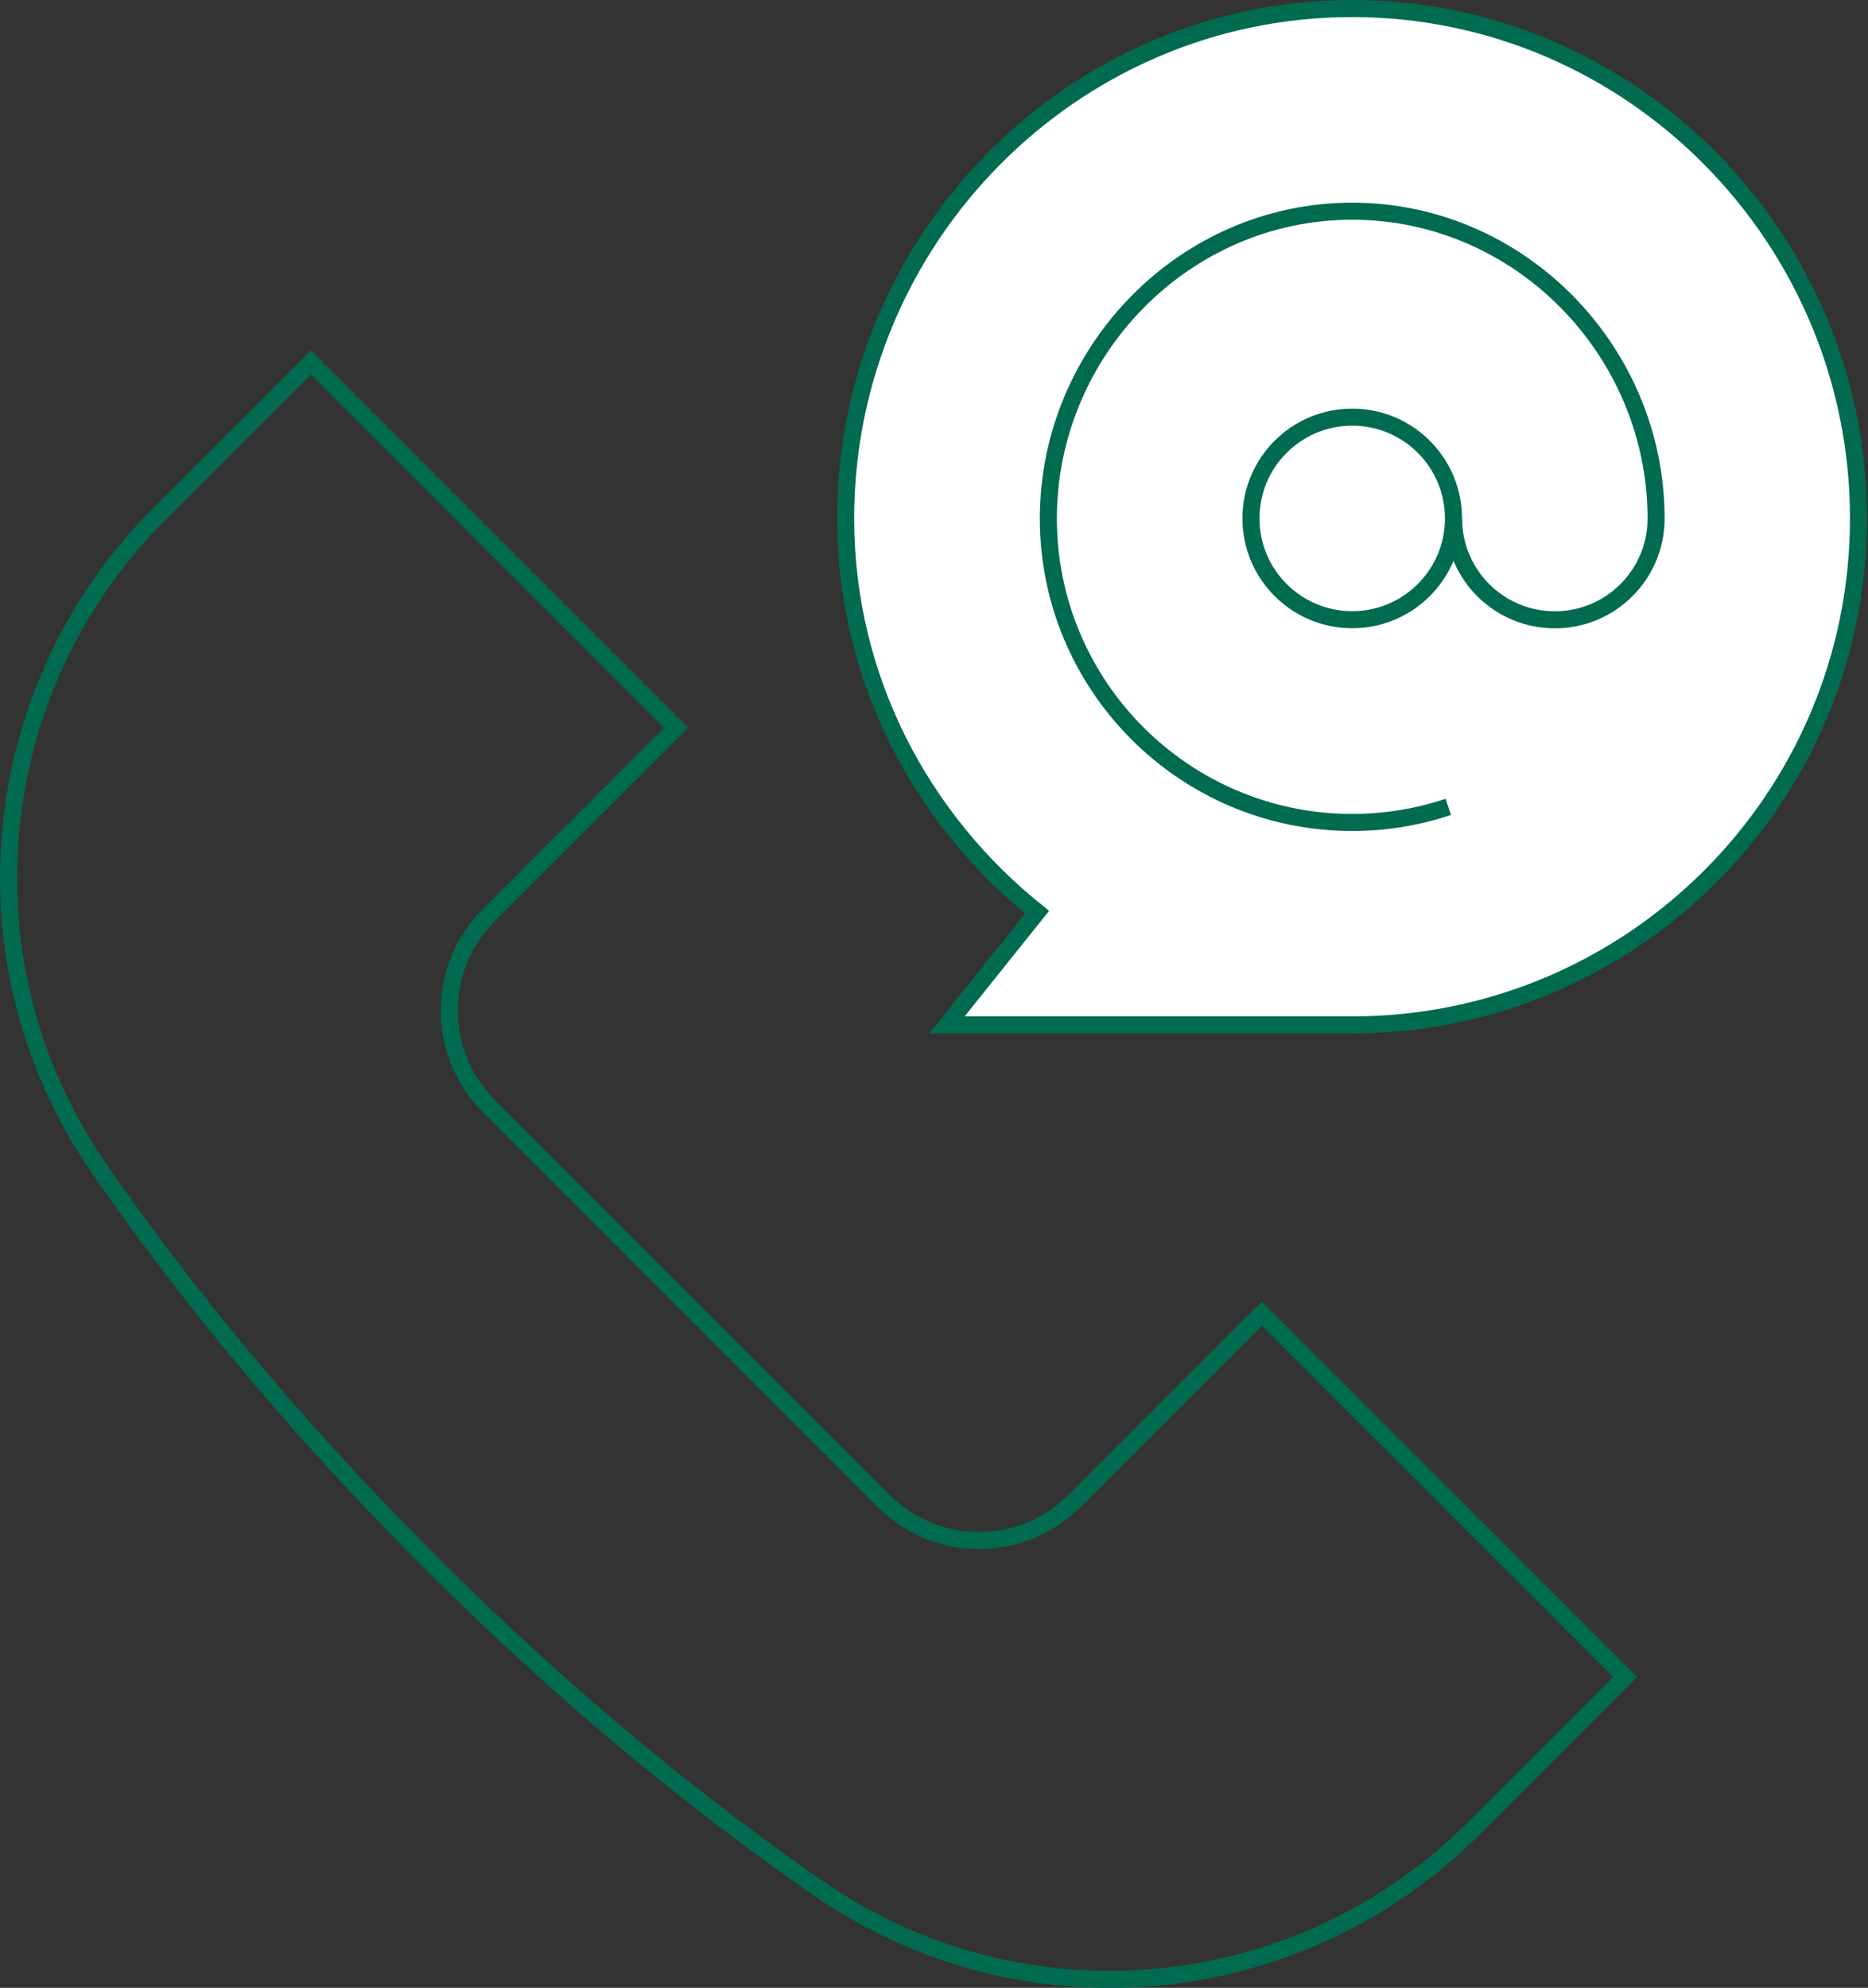
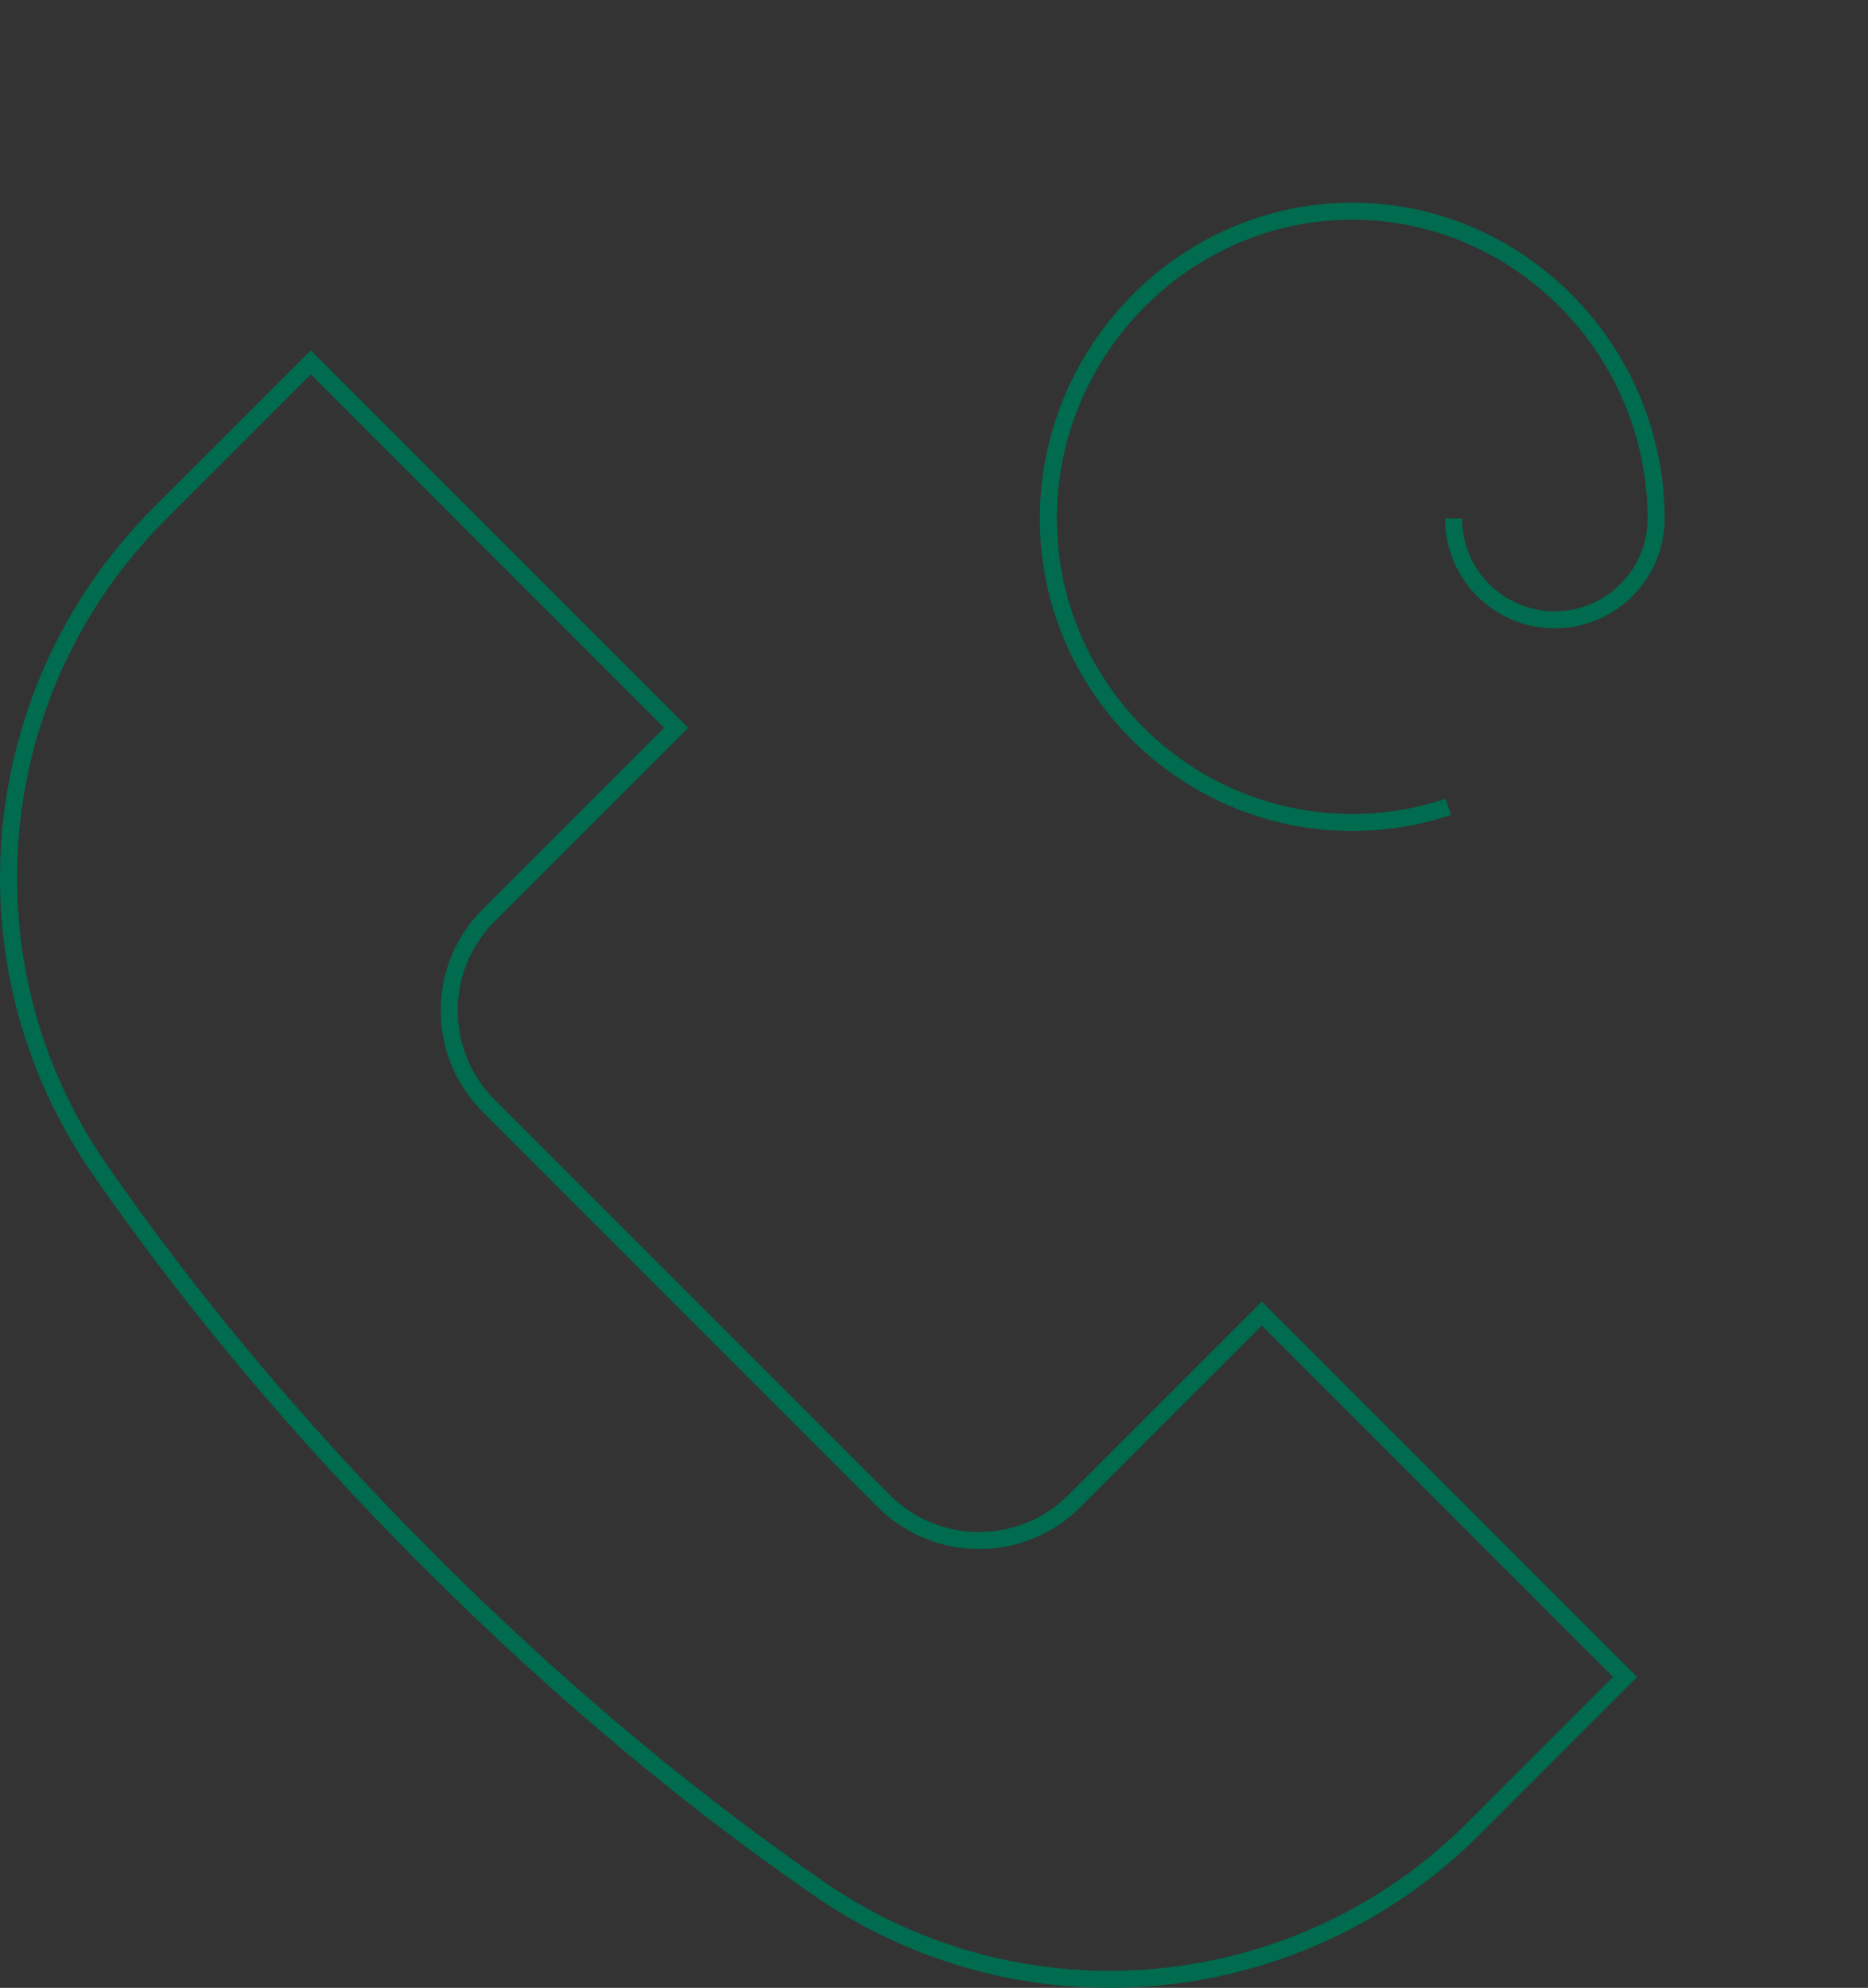
<svg xmlns="http://www.w3.org/2000/svg" width="219" height="233" viewBox="0 0 219 233" fill="none">
  <rect x="0" y="0" width="219" height="233" fill="#333333" stroke="none" />
-   <path d="M158.521 1C125.732 1 99.141 27.977 99.141 60.766C99.141 79.518 108.013 96.043 121.589 106.918L111.012 120.133H158.508C191.296 120.133 217.888 93.554 217.888 60.753C217.888 27.952 191.321 1 158.521 1Z" fill="white" stroke="#006B4E" stroke-width="2" stroke-miterlimit="10" />
-   <path d="M170.402 60.766C170.402 67.323 165.089 72.636 158.531 72.636C151.973 72.636 146.66 67.323 146.66 60.766C146.66 54.208 151.973 48.895 158.531 48.895C165.089 48.895 170.402 54.208 170.402 60.766Z" stroke="#006B4E" stroke-width="2" stroke-miterlimit="10" />
  <path d="M169.793 94.574C166.247 95.756 162.464 96.403 158.532 96.403C138.884 96.403 122.906 80.426 122.906 60.778C122.906 41.129 138.884 24.754 158.532 24.754C178.18 24.754 194.157 41.129 194.157 60.778C194.157 67.335 188.844 72.648 182.286 72.648C175.728 72.648 170.415 67.335 170.415 60.778" stroke="#006B4E" stroke-width="2" stroke-miterlimit="10" />
  <path d="M50.177 182.824C33.515 166.162 20.96 150.471 11.615 136.957C-4.897 113.066 -1.849 80.751 18.695 60.219L36.44 42.475L79.27 85.305L57.295 107.28C51.123 113.452 51.123 123.444 57.295 129.616L103.621 175.942C109.793 182.114 119.785 182.114 125.957 175.942L147.932 153.967L190.526 196.561L172.782 214.305C152.238 234.85 119.935 237.898 96.031 221.386C82.517 212.041 66.826 199.485 50.165 182.824H50.177Z" stroke="#006B4E" stroke-width="2" stroke-miterlimit="10" />
</svg>